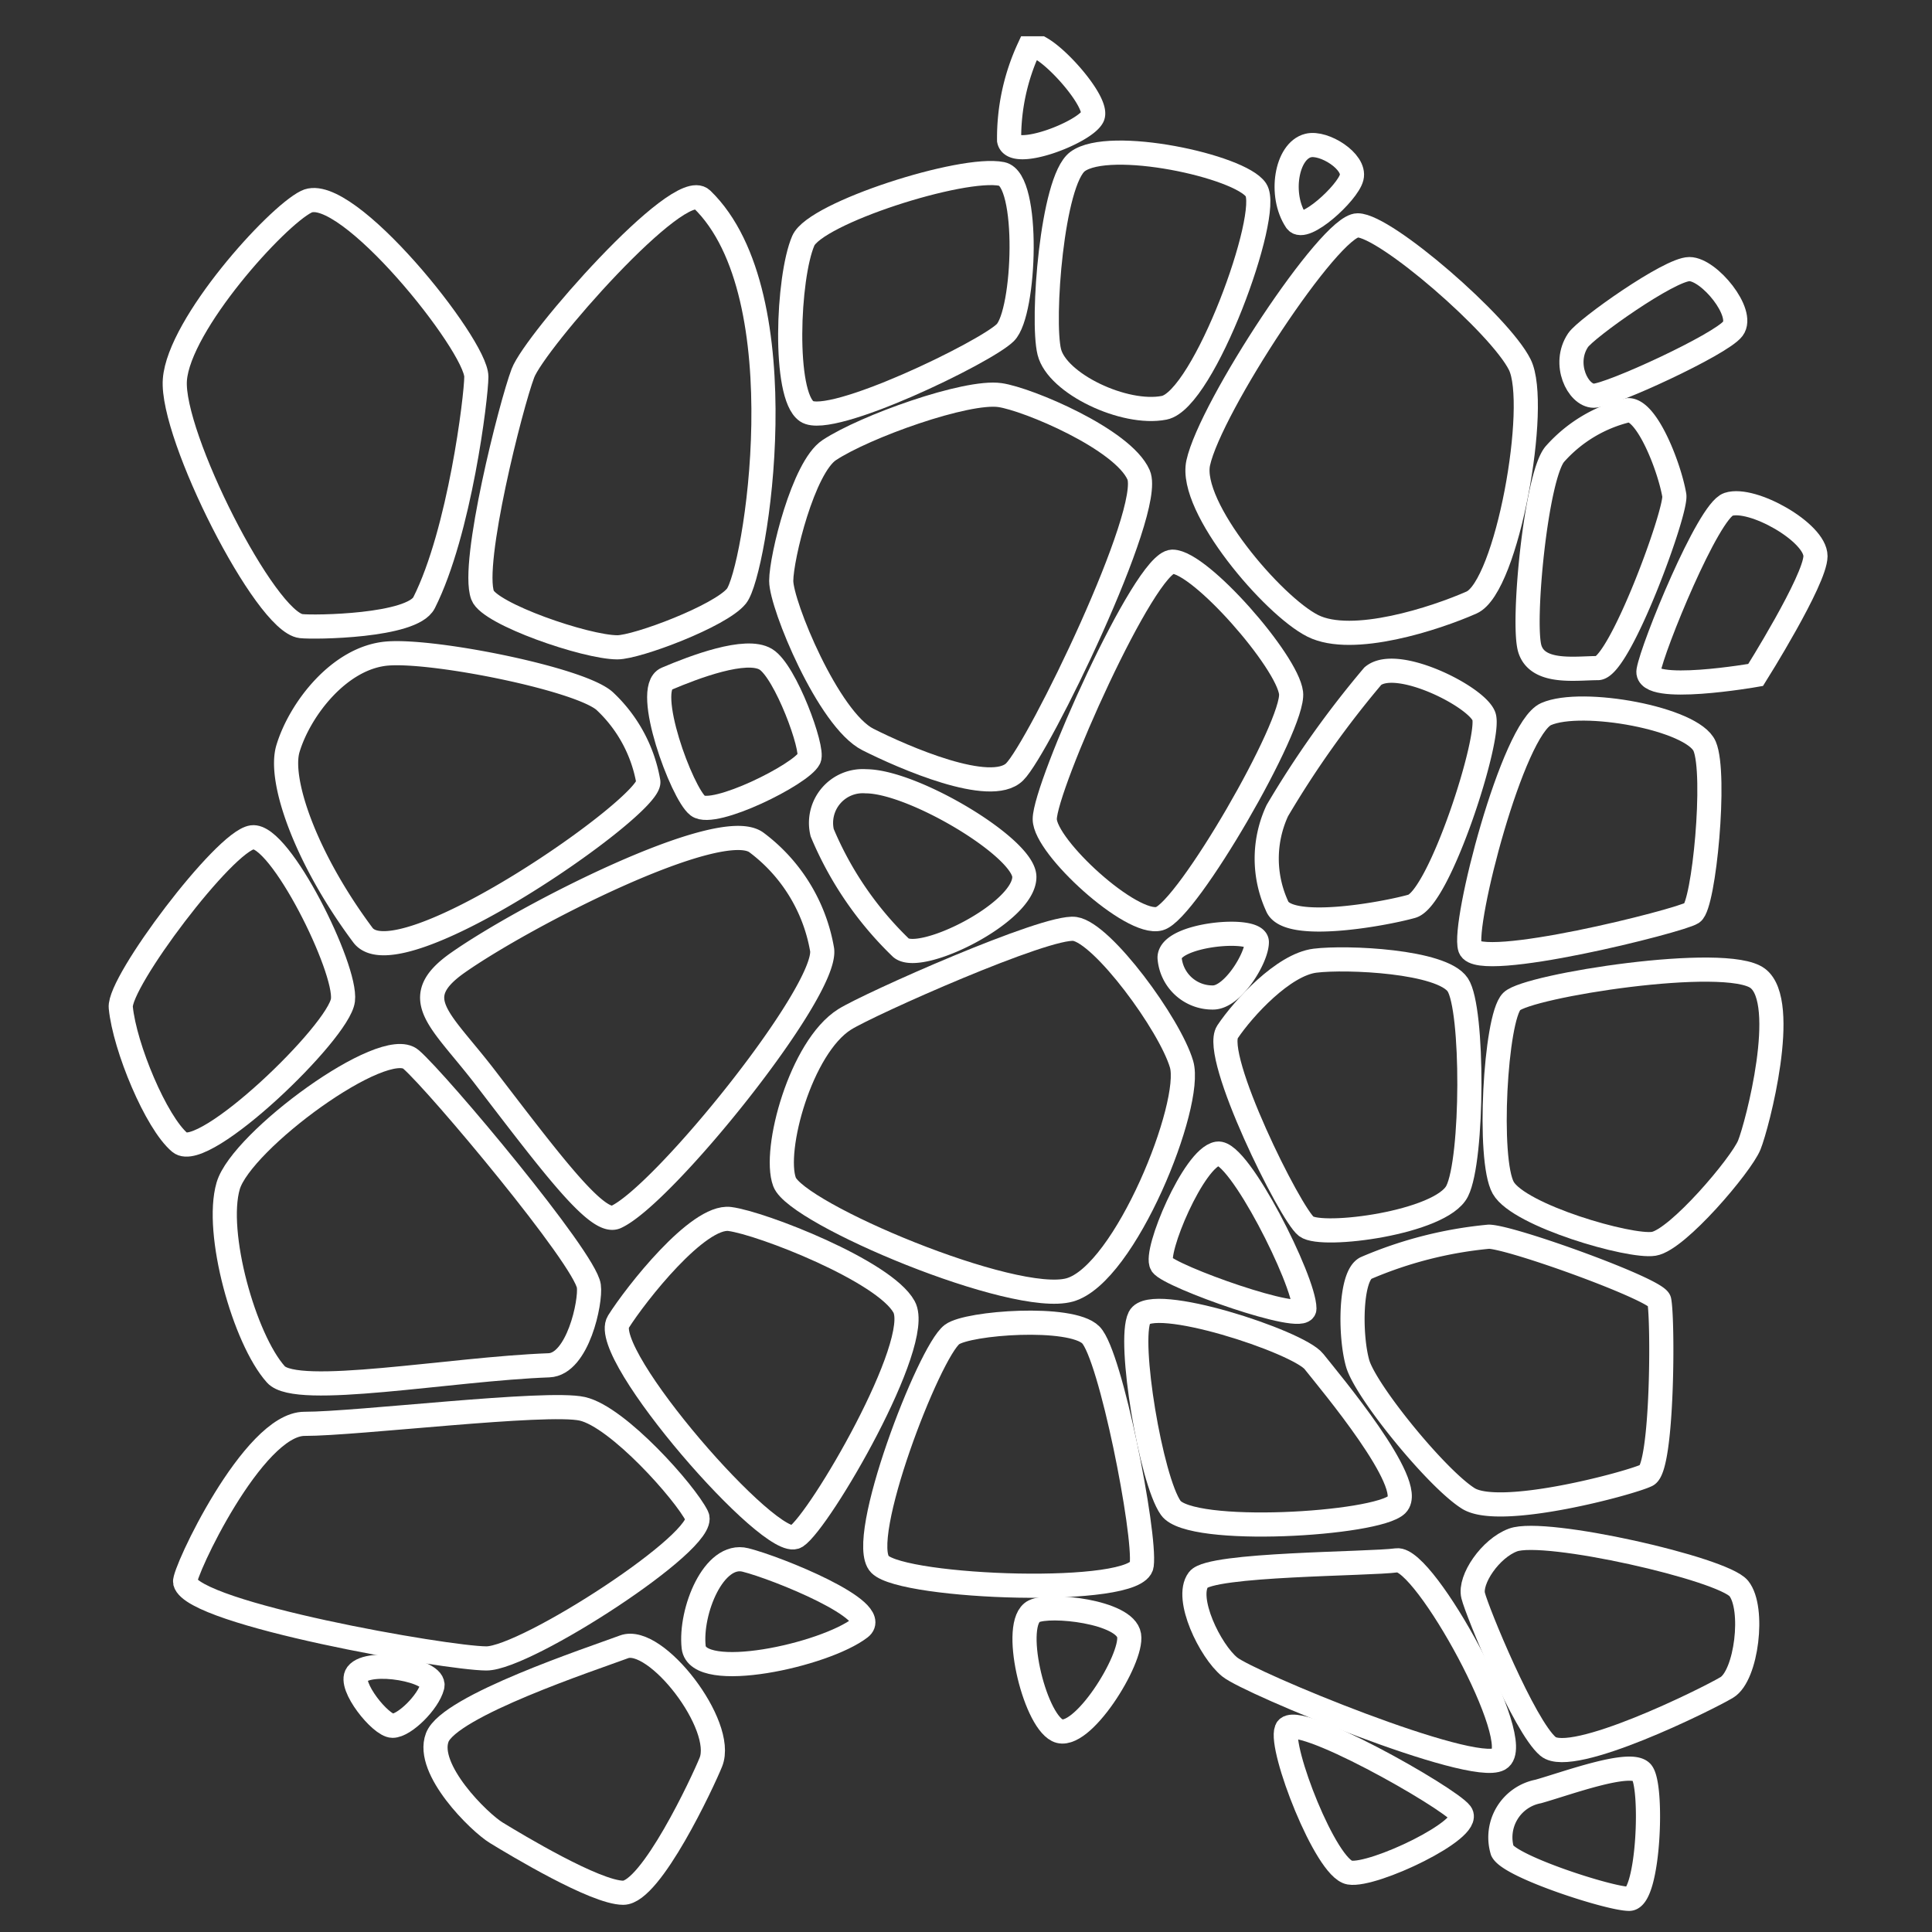
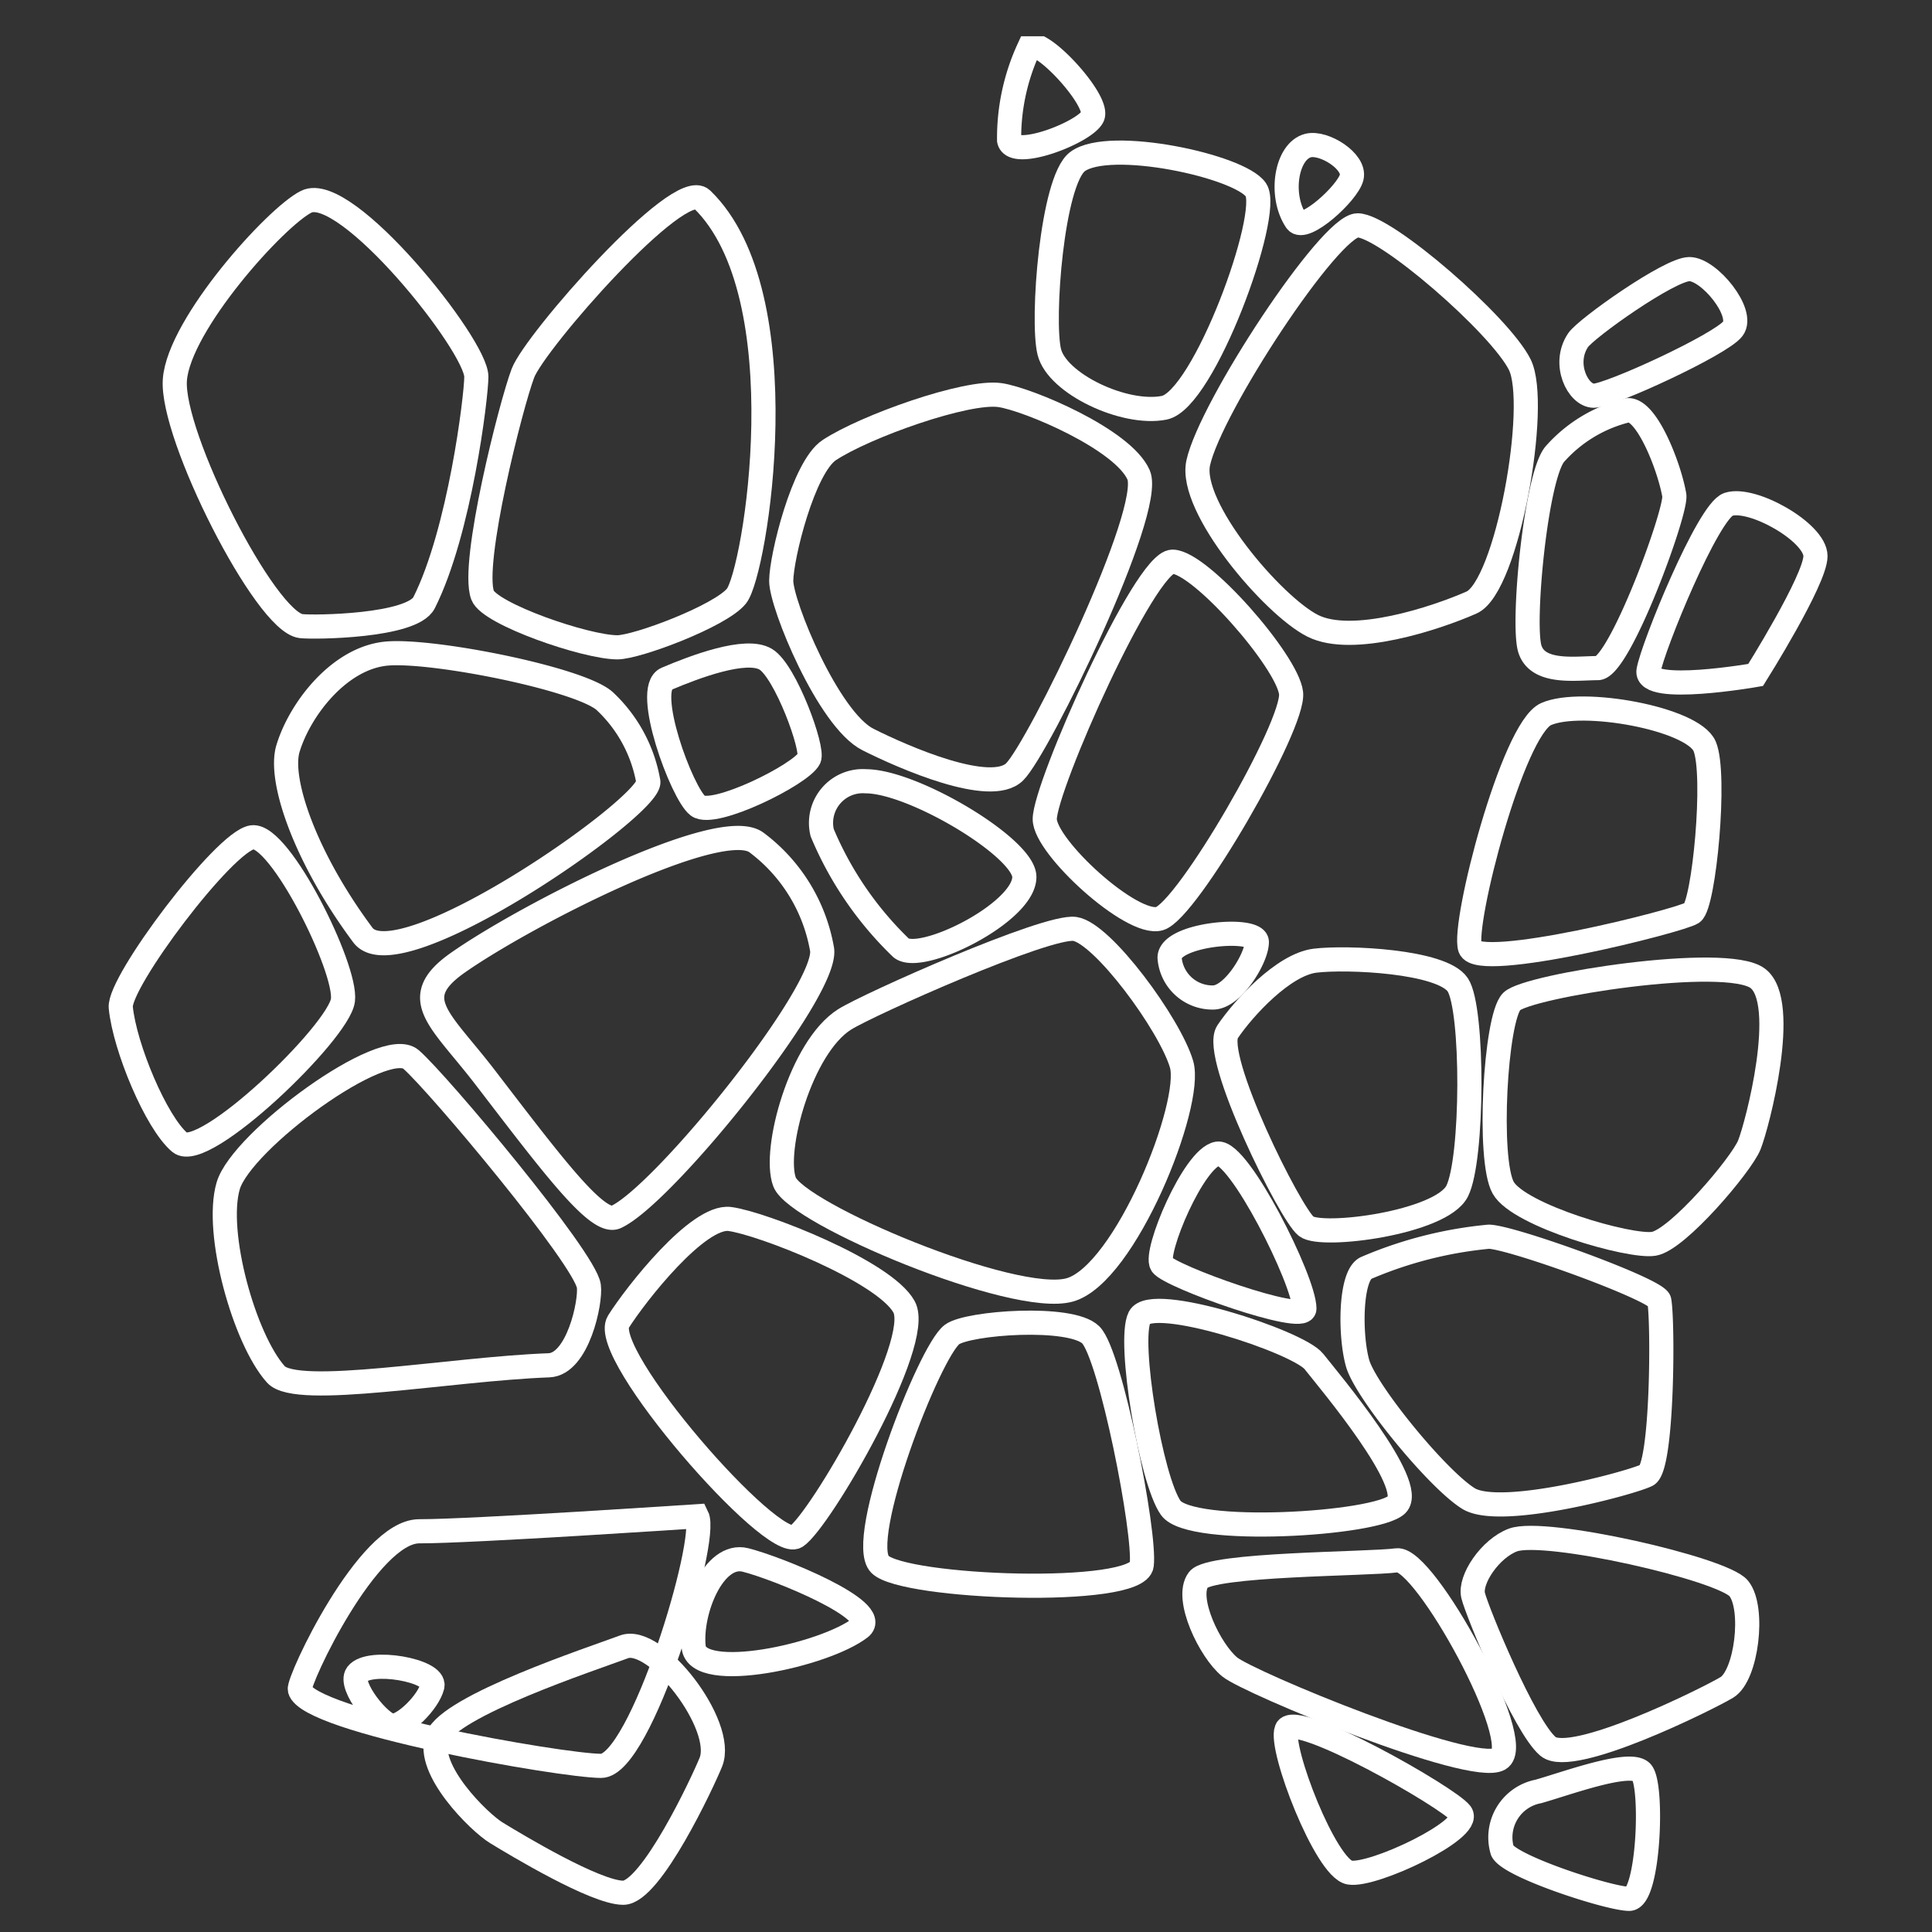
<svg xmlns="http://www.w3.org/2000/svg" width="80" height="80" viewBox="0 0 80 80">
  <rect x="0" y="0" width="80" height="80" fill="#333333" stroke="none" />
  <g id="Groupe_19348" data-name="Groupe 19348" transform="translate(11707 -4374)">
-     <rect id="Rectangle_8260" data-name="Rectangle 8260" width="80" height="80" transform="translate(-11707 4374)" fill="none" />
    <g id="Groupe_19347" data-name="Groupe 19347" transform="translate(-11711.188 4369.051)">
      <path id="Tracé_67475" data-name="Tracé 67475" d="M16.981,31.792c.542.062,4.6.014,5.094-.97,1.474-2.927,2.161-8.523,2.163-9.356,0-1.313-5.4-8.064-7.041-7.248-1.257.623-5.271,5.075-5.442,7.374S15.5,31.623,16.981,31.792Z" transform="translate(-0.326 -0.917)" fill="none" stroke="#fff" stroke-width="1" />
      <path id="Tracé_67476" data-name="Tracé 67476" d="M31.922,32.653c.821,0,4.274-1.3,4.934-2.121.785-.975,2.666-12.475-1.429-16.43-.952-.92-6.916,5.891-7.413,7.2s-2.159,7.878-1.671,9.194C26.63,31.271,30.608,32.649,31.922,32.653Z" transform="translate(-2.173 -0.9)" fill="none" stroke="#fff" stroke-width="1" />
      <path id="Tracé_67477" data-name="Tracé 67477" d="M31.573,60.115c1.971-.9,8.749-9.3,8.539-11.064A7.018,7.018,0,0,0,37.385,44.6c-1.518-1.093-9.552,3.016-12.351,4.979-2.127,1.491-.732,2.333,1.135,4.767C28.951,57.972,30.814,60.459,31.573,60.115Z" transform="translate(-1.881 -4.771)" fill="none" stroke="#fff" stroke-width="1" />
      <path id="Tracé_67478" data-name="Tracé 67478" d="M32.032,40.971a5.964,5.964,0,0,0-1.773-3.307c-.914-.919-7.056-2.157-9.028-2s-3.62,2.289-4.118,3.93c-.4,1.306.73,4.551,3.1,7.729C21.683,49.3,32.17,41.974,32.032,40.971Z" transform="translate(-0.999 -3.654)" fill="none" stroke="#fff" stroke-width="1" />
      <path id="Tracé_67479" data-name="Tracé 67479" d="M18.388,51.132c.168-1.313-2.607-6.905-3.757-6.746s-5.543,6-5.442,7.046c.16,1.643,1.464,4.769,2.447,5.592S18.221,52.447,18.388,51.132Z" transform="translate(0 -4.766)" fill="none" stroke="#fff" stroke-width="1" />
      <path id="Tracé_67480" data-name="Tracé 67480" d="M14.266,60.14c-.567,1.935.668,6.35,1.974,7.808.866.966,7.2-.225,11.308-.377,1.195-.045,1.743-2.63,1.652-3.28-.161-1.15-6.242-8.413-7.363-9.385S14.814,58.272,14.266,60.14Z" transform="translate(-0.629 -6.088)" fill="none" stroke="#fff" stroke-width="1" />
-       <path id="Tracé_67481" data-name="Tracé 67481" d="M49.859,19.475c.824-.819,1.027-6.332-.144-6.57-1.641-.334-7.725,1.619-8.221,2.767-.652,1.507-.84,6.4.143,7.063S49.035,20.293,49.859,19.475Z" transform="translate(-4.044 -0.753)" fill="none" stroke="#fff" stroke-width="1" />
      <path id="Tracé_67482" data-name="Tracé 67482" d="M44.12,37.663C45.587,38.4,49.2,39.985,50.193,39s5.782-10.823,5.13-12.3-4.59-3.135-5.739-3.3c-1.388-.2-5.589,1.3-7.07,2.279-1.07.709-1.984,4.428-1.987,5.413S42.48,36.836,44.12,37.663Z" transform="translate(-3.99 -2.091)" fill="none" stroke="#fff" stroke-width="1" />
      <path id="Tracé_67483" data-name="Tracé 67483" d="M35.039,36.725c-.968.411.643,4.764,1.3,5.26s4.274-1.3,4.605-1.957c.2-.388-.975-3.616-1.794-4.111S36.19,36.235,35.039,36.725Z" transform="translate(-3.253 -3.669)" fill="none" stroke="#fff" stroke-width="1" />
      <path id="Tracé_67484" data-name="Tracé 67484" d="M45.732,48.631c.819.66,5.1-1.463,5.1-2.941,0-1.2-4.587-3.956-6.558-3.962a1.729,1.729,0,0,0-1.813,2.129A14.273,14.273,0,0,0,45.732,48.631Z" transform="translate(-4.228 -4.428)" fill="none" stroke="#fff" stroke-width="1" />
      <path id="Tracé_67485" data-name="Tracé 67485" d="M58.32,31.309c-1.15,0-5.286,9.306-5.289,10.66,0,1.15,3.6,4.446,4.75,4.121s5.608-8.031,5.449-9.345S59.469,31.312,58.32,31.309Z" transform="translate(-5.582 -3.102)" fill="none" stroke="#fff" stroke-width="1" />
      <path id="Tracé_67486" data-name="Tracé 67486" d="M52.479,63.68c2.3-.649,5.115-7.7,4.628-9.347s-3.267-5.43-4.418-5.6-8.536,3.116-9.537,3.749c-1.811,1.144-2.973,5.41-2.485,6.726S50.178,64.331,52.479,63.68Z" transform="translate(-3.994 -5.319)" fill="none" stroke="#fff" stroke-width="1" />
      <path id="Tracé_67487" data-name="Tracé 67487" d="M40.155,75.645c.988-.655,5.281-8.031,4.464-9.512s-5.9-3.467-7.216-3.636-3.89,3.11-4.612,4.256C31.966,68.066,39.168,76.3,40.155,75.645Z" transform="translate(-2.997 -7.072)" fill="none" stroke="#fff" stroke-width="1" />
      <path id="Tracé_67488" data-name="Tracé 67488" d="M53.231,20.151c.324,1.314,3.112,2.637,4.757,2.313s4.458-8.035,3.8-9.022S55.72,11.288,54.4,12.27C53.343,13.061,52.906,18.835,53.231,20.151Z" transform="translate(-5.594 -0.63)" fill="none" stroke="#fff" stroke-width="1" />
      <path id="Tracé_67489" data-name="Tracé 67489" d="M60.309,25.186c-.4,1.829,3.1,5.923,4.744,6.748s5.093-.312,6.572-.965,2.818-8.2,2-9.849S68.06,15.353,66.91,15.35,60.809,22.886,60.309,25.186Z" transform="translate(-6.505 -1.07)" fill="none" stroke="#fff" stroke-width="1" />
      <path id="Tracé_67490" data-name="Tracé 67490" d="M67.2,12.878c.165-.655-1.144-1.482-1.8-1.319-.9.223-1.212,2.05-.5,3.12C65.223,15.172,67.035,13.536,67.2,12.878Z" transform="translate(-7.043 -0.584)" fill="none" stroke="#fff" stroke-width="1" />
      <path id="Tracé_67491" data-name="Tracé 67491" d="M78.846,34.8c.9,0,3.28-6.5,3.17-7.157-.2-1.158-1.114-3.521-1.9-3.524a5.855,5.855,0,0,0-3.042,1.815c-.789.909-1.37,7.031-1.037,8.075S77.945,34.8,78.846,34.8Z" transform="translate(-8.499 -2.186)" fill="none" stroke="#fff" stroke-width="1" />
-       <path id="Tracé_67492" data-name="Tracé 67492" d="M33.439,75.943c-.49-.987-3.273-4.116-4.75-4.449s-9.364.627-11.5.622-5.035,6.2-4.947,6.556c.325,1.316,10.831,3.153,12.473,3.158S33.929,76.929,33.439,75.943Z" transform="translate(-0.389 -8.209)" fill="none" stroke="#fff" stroke-width="1" />
+       <path id="Tracé_67492" data-name="Tracé 67492" d="M33.439,75.943s-9.364.627-11.5.622-5.035,6.2-4.947,6.556c.325,1.316,10.831,3.153,12.473,3.158S33.929,76.929,33.439,75.943Z" transform="translate(-0.389 -8.209)" fill="none" stroke="#fff" stroke-width="1" />
      <path id="Tracé_67493" data-name="Tracé 67493" d="M31.927,82.793c-1.316.49-7.234,2.441-7.732,3.753s1.736,3.516,2.452,3.949c.819.5,4.1,2.477,5.248,2.48s3.3-4.589,3.63-5.408C36.141,86.042,33.243,82.3,31.927,82.793Z" transform="translate(-1.902 -9.651)" fill="none" stroke="#fff" stroke-width="1" />
      <path id="Tracé_67494" data-name="Tracé 67494" d="M20.39,84.049c-.357.474.979,2.139,1.472,2.139s1.481-.98,1.648-1.636S20.886,83.395,20.39,84.049Z" transform="translate(-1.419 -9.778)" fill="none" stroke="#fff" stroke-width="1" />
      <path id="Tracé_67495" data-name="Tracé 67495" d="M38.515,78.672C37.2,78.339,36.21,80.8,36.37,82.28s5.419.345,6.9-.8C44.19,80.768,39.828,79,38.515,78.672Z" transform="translate(-3.459 -9.128)" fill="none" stroke="#fff" stroke-width="1" />
      <path id="Tracé_67496" data-name="Tracé 67496" d="M78.949,22.669c.658,0,5.263-2.119,5.758-2.774s-.978-2.467-1.8-2.469-4.278,2.451-4.609,2.943C77.638,21.35,78.293,22.667,78.949,22.669Z" transform="translate(-8.765 -1.334)" fill="none" stroke="#fff" stroke-width="1" />
      <path id="Tracé_67497" data-name="Tracé 67497" d="M81.679,35.47c-.167.985,4.435.177,4.435.177s2.475-3.935,2.478-4.92-2.62-2.471-3.607-2.145C84.146,28.858,81.846,34.486,81.679,35.47Z" transform="translate(-9.229 -2.749)" fill="none" stroke="#fff" stroke-width="1" />
      <path id="Tracé_67498" data-name="Tracé 67498" d="M82.921,39.84c-.49-1.151-5.084-1.986-6.565-1.334-1.386.611-3.475,8.694-3.151,9.681s8.709-1.122,9.2-1.45S83.41,40.991,82.921,39.84Z" transform="translate(-8.147 -3.989)" fill="none" stroke="#fff" stroke-width="1" />
-       <path id="Tracé_67499" data-name="Tracé 67499" d="M63.987,46.218c.4,1.078,4.433.342,5.583.018s3.307-7.054,2.981-7.876-3.607-2.474-4.594-1.656A40.386,40.386,0,0,0,64,42.276,4.71,4.71,0,0,0,63.987,46.218Z" transform="translate(-6.921 -3.76)" fill="none" stroke="#fff" stroke-width="1" />
      <path id="Tracé_67500" data-name="Tracé 67500" d="M71.2,59.774c.662-1.313.68-7.554.025-8.541s-4.6-1.163-5.911-1-2.961,1.962-3.622,2.946,2.606,7.563,3.26,8.057S70.542,61.086,71.2,59.774Z" transform="translate(-6.674 -5.504)" fill="none" stroke="#fff" stroke-width="1" />
      <path id="Tracé_67501" data-name="Tracé 67501" d="M58.955,49.954a1.778,1.778,0,0,0,1.8,1.648c.819,0,1.812-1.636,1.813-2.293S58.957,48.969,58.955,49.954Z" transform="translate(-6.337 -5.349)" fill="none" stroke="#fff" stroke-width="1" />
      <path id="Tracé_67502" data-name="Tracé 67502" d="M48.168,67.907c-.949.708-3.967,8.529-2.985,9.517s10.673,1.347,10.84.032-1.287-8.708-2.107-9.531S48.827,67.416,48.168,67.907Z" transform="translate(-4.559 -7.699)" fill="none" stroke="#fff" stroke-width="1" />
      <path id="Tracé_67503" data-name="Tracé 67503" d="M68.164,74.879c.823-.819-2.779-5.1-3.433-5.925s-6.726-2.813-7.221-1.829.474,6.736,1.291,7.89S67.339,75.7,68.164,74.879Z" transform="translate(-6.136 -7.628)" fill="none" stroke="#fff" stroke-width="1" />
      <path id="Tracé_67504" data-name="Tracé 67504" d="M64.484,65.813c0-1.162-2.722-6.561-3.595-6.418-.985.162-2.64,4.1-2.313,4.592S64.482,66.469,64.484,65.813Z" transform="translate(-6.283 -6.677)" fill="none" stroke="#fff" stroke-width="1" />
-       <path id="Tracé_67505" data-name="Tracé 67505" d="M52.463,81.093c-.942.469-.014,4.437.97,4.931s3.129-2.947,2.969-3.932S53.12,80.768,52.463,81.093Z" transform="translate(-5.46 -9.425)" fill="none" stroke="#fff" stroke-width="1" />
      <path id="Tracé_67506" data-name="Tracé 67506" d="M68.512,78.693c-1.15.161-7.72.14-8.214.8-.578.765.484,2.957,1.3,3.617s10.007,4.465,11.157,3.811S69.663,78.531,68.512,78.693Z" transform="translate(-6.487 -9.134)" fill="none" stroke="#fff" stroke-width="1" />
      <path id="Tracé_67507" data-name="Tracé 67507" d="M64.5,86.707c-.307.762,1.626,5.754,2.609,5.921s5.1-1.792,4.607-2.451S64.826,85.887,64.5,86.707Z" transform="translate(-7.038 -10.14)" fill="none" stroke="#fff" stroke-width="1" />
      <path id="Tracé_67508" data-name="Tracé 67508" d="M72.428,74.175c1.313.826,6.736-.636,7.394-.963s.676-6.4.515-7.225c-.089-.456-6.089-2.627-7.055-2.649a16.856,16.856,0,0,0-5.095,1.3c-.658.327-.667,2.792-.341,3.943S71.117,73.35,72.428,74.175Z" transform="translate(-7.442 -7.18)" fill="none" stroke="#fff" stroke-width="1" />
      <path id="Tracé_67509" data-name="Tracé 67509" d="M75.086,51.982c-.68.675-1.005,6.567-.351,7.718s5.248,2.48,6.235,2.318,3.623-3.273,3.954-4.092,1.66-5.909.349-6.9S75.746,51.328,75.086,51.982Z" transform="translate(-8.301 -5.566)" fill="none" stroke="#fff" stroke-width="1" />
      <path id="Tracé_67510" data-name="Tracé 67510" d="M75.006,77.716c-.937.347-1.812,1.638-1.65,2.3s2.119,5.425,3.1,6.248,6.576-1.95,7.4-2.441,1.159-3.281.5-4.1S76.322,77.228,75.006,77.716Z" transform="translate(-8.168 -8.999)" fill="none" stroke="#fff" stroke-width="1" />
      <path id="Tracé_67511" data-name="Tracé 67511" d="M76.214,89.524a1.936,1.936,0,0,0-1.486,2.459c.327.658,4.428,1.984,5.25,1.987s1-4.76.51-5.254S77.365,89.2,76.214,89.524Z" transform="translate(-8.331 -10.394)" fill="none" stroke="#fff" stroke-width="1" />
      <path id="Tracé_67512" data-name="Tracé 67512" d="M54.789,9.783c.259-.516-1.3-2.354-2.144-2.833h-.492a8.86,8.86,0,0,0-.817,3.809C51.5,11.579,54.458,10.439,54.789,9.783Z" transform="translate(-5.363 0)" fill="none" stroke="#fff" stroke-width="1" />
    </g>
  </g>
</svg>